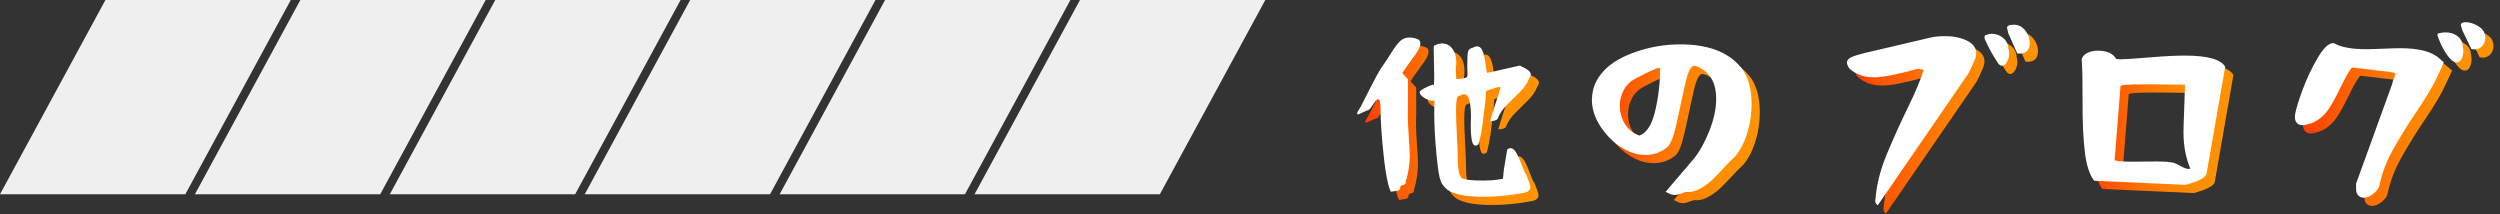
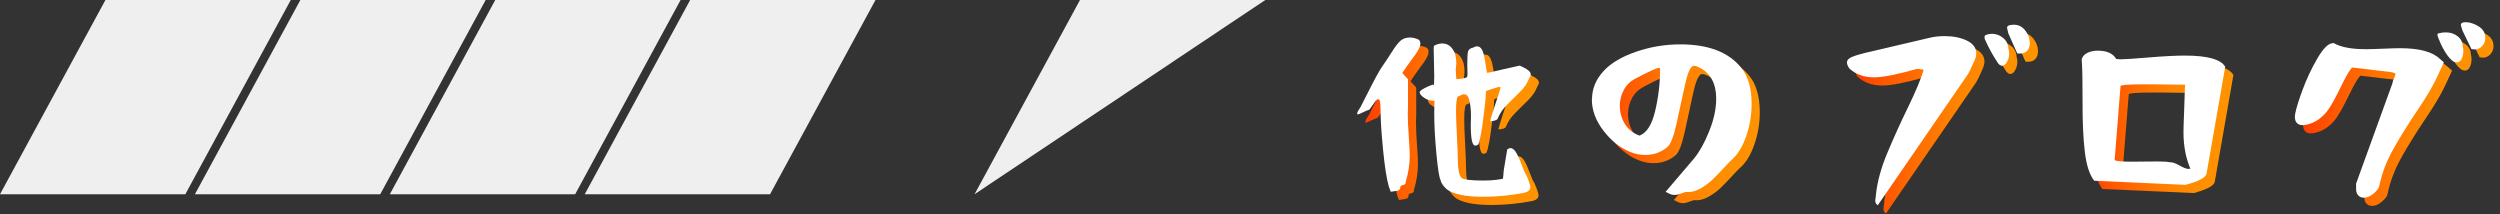
<svg xmlns="http://www.w3.org/2000/svg" width="245" height="21" viewBox="0 0 245 21" fill="none">
  <rect x="0" y="0" width="245" height="21" fill="#333333" stroke="none" />
  <path d="M133.804 11.939C133.804 11.821 133.921 11.602 134.152 11.264C134.227 11.125 134.436 10.718 134.768 10.054C135.099 9.39 135.41 8.796 135.688 8.277C135.967 7.757 136.208 7.372 136.401 7.115C136.567 6.885 136.824 6.494 137.172 5.942C137.52 5.391 137.814 5.011 138.055 4.796C138.301 4.582 138.601 4.48 138.96 4.48C139.179 4.48 139.415 4.523 139.672 4.614C139.892 4.679 139.999 4.834 139.999 5.075C139.999 5.251 139.924 5.471 139.779 5.728C139.629 5.985 139.49 6.194 139.356 6.36C139.222 6.526 139.158 6.611 139.174 6.611C139.019 6.831 138.837 7.088 138.617 7.382L138.232 7.961C138.232 7.961 138.43 8.18 138.789 8.577V11.248C138.789 11.339 138.789 11.463 138.778 11.623C138.773 11.784 138.767 11.896 138.767 11.96C138.767 12.576 138.799 13.32 138.864 14.188C138.928 15.061 138.96 15.676 138.96 16.035C138.96 16.908 138.826 17.77 138.558 18.632C138.569 18.761 138.537 18.846 138.451 18.884C138.366 18.921 138.28 18.953 138.194 18.969C138.103 18.991 138.055 19.039 138.039 19.114C138.039 19.253 138.002 19.355 137.932 19.414C137.862 19.473 137.718 19.515 137.498 19.537L137.097 19.596L136.904 19.076C136.684 18.295 136.497 17.074 136.336 15.414C136.176 13.754 136.095 12.448 136.095 11.5C136.095 10.847 136.02 10.52 135.865 10.52C135.763 10.52 135.597 10.691 135.367 11.04C135.137 11.388 134.998 11.564 134.944 11.575C134.805 11.613 134.602 11.698 134.339 11.827C134.077 11.955 133.922 12.019 133.868 12.019C133.831 12.019 133.809 11.993 133.809 11.944L133.804 11.939ZM139.918 9.862C139.918 9.76 140.074 9.626 140.379 9.46C140.684 9.294 140.968 9.171 141.225 9.096C141.236 9.133 141.257 9.155 141.284 9.155C141.337 9.155 141.359 8.882 141.359 8.33C141.359 7.998 141.348 7.49 141.332 6.81C141.316 6.13 141.305 5.712 141.305 5.562L141.327 5.294C141.61 5.139 141.878 5.064 142.135 5.064C142.547 5.064 142.879 5.235 143.136 5.583C143.393 5.931 143.522 6.387 143.522 6.949C143.522 7.152 143.5 7.372 143.463 7.602L143.522 8.56L143.966 8.523C144.261 8.485 144.443 8.443 144.512 8.4C144.582 8.357 144.619 8.245 144.619 8.062C144.619 8.025 144.619 7.902 144.609 7.688C144.603 7.479 144.598 7.286 144.598 7.12C144.598 6.413 144.625 5.98 144.684 5.814C144.743 5.648 144.903 5.53 145.176 5.466C145.305 5.391 145.433 5.348 145.562 5.348C145.701 5.348 145.824 5.407 145.926 5.519C146.028 5.637 146.113 5.803 146.178 6.017C146.242 6.237 146.29 6.445 146.322 6.654C146.354 6.863 146.392 7.093 146.429 7.356C146.467 7.618 146.499 7.816 146.526 7.945C146.617 7.945 147.168 7.822 148.18 7.581L149.738 7.233L150.086 7.404C150.574 7.634 150.815 7.864 150.815 8.095C150.815 8.207 150.761 8.341 150.659 8.48C150.483 8.957 150.183 9.396 149.765 9.808C149.347 10.22 148.924 10.638 148.496 11.066C148.068 11.495 147.757 11.96 147.564 12.459C147.538 12.512 147.452 12.56 147.307 12.614C147.157 12.667 147.002 12.683 146.836 12.673C146.911 12.367 147.04 11.95 147.211 11.425C147.382 10.9 147.532 10.445 147.661 10.06C147.789 9.674 147.854 9.444 147.854 9.369V9.348H147.832C147.832 9.348 147.795 9.326 147.757 9.326C147.639 9.326 147.323 9.417 146.799 9.594L146.435 9.728L146.376 10.67C146.349 10.836 146.306 11.173 146.253 11.682C146.199 12.191 146.145 12.614 146.097 12.951C146.054 13.288 145.99 13.658 145.915 14.054C145.84 14.45 145.76 14.75 145.685 14.959C145.573 15.034 145.476 15.077 145.396 15.077C145.192 15.077 145.059 14.814 145 14.29C144.941 13.765 144.925 13.187 144.952 12.55C144.978 11.912 144.941 11.339 144.844 10.82C144.748 10.301 144.566 10.044 144.298 10.044C144.143 10.044 143.977 10.108 143.8 10.236L143.763 10.215C143.581 10.215 143.495 10.702 143.495 11.677C143.495 12.175 143.522 12.983 143.581 14.097C143.64 15.211 143.666 15.923 143.666 16.228C143.666 17.368 143.795 18.043 144.052 18.247C144.255 18.413 144.957 18.498 146.146 18.498C146.708 18.498 147.152 18.471 147.473 18.423L148.089 18.327L148.127 18.038C148.127 18.038 148.132 17.915 148.148 17.749C148.159 17.583 148.175 17.465 148.186 17.401L148.512 15.457C148.614 15.366 148.721 15.323 148.839 15.323C149.042 15.323 149.24 15.489 149.422 15.821C149.61 16.153 149.786 16.555 149.952 17.02C150.118 17.486 150.258 17.791 150.375 17.936C150.386 17.963 150.461 18.134 150.584 18.455C150.713 18.777 150.777 19.007 150.777 19.146C150.777 19.414 150.574 19.601 150.161 19.703C148.791 19.96 147.457 20.088 146.162 20.088C144.609 20.088 143.49 19.89 142.799 19.494C142.617 19.392 142.446 19.237 142.28 19.034C142.114 18.83 142.012 18.632 141.974 18.439C141.846 18.209 141.712 17.358 141.573 15.885C141.434 14.413 141.359 13.09 141.359 11.923L141.38 10.675H141.171C140.925 10.675 140.663 10.579 140.374 10.386C140.084 10.194 139.94 10.022 139.94 9.867L139.918 9.862Z" fill="url(#paint0_linear_3024_11666)" />
  <path d="M133 11.134C133 11.017 133.118 10.797 133.348 10.46C133.423 10.32 133.632 9.914 133.964 9.25C134.296 8.586 134.606 7.991 134.885 7.472C135.163 6.953 135.404 6.567 135.597 6.31C135.763 6.08 136.02 5.689 136.368 5.138C136.716 4.586 137.01 4.206 137.251 3.992C137.498 3.777 137.797 3.676 138.156 3.676C138.376 3.676 138.611 3.719 138.868 3.81C139.088 3.874 139.195 4.029 139.195 4.27C139.195 4.447 139.12 4.666 138.975 4.923C138.825 5.18 138.686 5.389 138.553 5.555C138.419 5.721 138.354 5.807 138.37 5.807C138.215 6.026 138.033 6.283 137.814 6.578L137.428 7.156C137.428 7.156 137.626 7.376 137.985 7.772V10.444C137.985 10.535 137.985 10.658 137.974 10.819C137.969 10.979 137.963 11.091 137.963 11.156C137.963 11.772 137.996 12.516 138.06 13.383C138.124 14.256 138.156 14.872 138.156 15.23C138.156 16.103 138.022 16.965 137.755 17.827C137.765 17.956 137.733 18.041 137.648 18.079C137.562 18.116 137.476 18.149 137.391 18.165C137.3 18.186 137.251 18.234 137.235 18.309C137.235 18.448 137.198 18.55 137.128 18.609C137.059 18.668 136.914 18.711 136.694 18.732L136.293 18.791L136.1 18.272C135.881 17.49 135.693 16.269 135.533 14.609C135.372 12.95 135.292 11.643 135.292 10.695C135.292 10.042 135.217 9.716 135.061 9.716C134.96 9.716 134.794 9.887 134.563 10.235C134.333 10.583 134.194 10.76 134.14 10.77C134.001 10.808 133.798 10.893 133.535 11.022C133.273 11.15 133.118 11.215 133.064 11.215C133.027 11.215 133.005 11.188 133.005 11.14L133 11.134ZM139.115 9.057C139.115 8.955 139.27 8.821 139.575 8.655C139.88 8.489 140.164 8.366 140.421 8.291C140.432 8.329 140.453 8.35 140.48 8.35C140.534 8.35 140.555 8.077 140.555 7.526C140.555 7.194 140.544 6.685 140.528 6.005C140.512 5.325 140.501 4.907 140.501 4.757L140.523 4.49C140.807 4.334 141.074 4.259 141.331 4.259C141.744 4.259 142.076 4.431 142.333 4.779C142.59 5.127 142.718 5.582 142.718 6.144C142.718 6.348 142.697 6.567 142.659 6.797L142.718 7.756L143.163 7.718C143.457 7.681 143.639 7.638 143.709 7.595C143.778 7.552 143.816 7.44 143.816 7.258C143.816 7.22 143.816 7.097 143.805 6.883C143.8 6.674 143.794 6.481 143.794 6.315C143.794 5.609 143.821 5.175 143.88 5.009C143.939 4.843 144.1 4.725 144.373 4.661C144.501 4.586 144.63 4.543 144.758 4.543C144.897 4.543 145.02 4.602 145.122 4.714C145.224 4.832 145.31 4.998 145.374 5.212C145.438 5.432 145.486 5.641 145.518 5.85C145.551 6.058 145.588 6.289 145.626 6.551C145.663 6.813 145.695 7.012 145.722 7.14C145.813 7.14 146.365 7.017 147.377 6.776L148.935 6.428L149.283 6.599C149.77 6.829 150.011 7.06 150.011 7.29C150.011 7.402 149.957 7.536 149.856 7.675C149.679 8.152 149.379 8.591 148.961 9.003C148.544 9.416 148.121 9.833 147.692 10.262C147.264 10.69 146.953 11.156 146.761 11.654C146.734 11.707 146.648 11.755 146.504 11.809C146.354 11.863 146.199 11.879 146.033 11.868C146.108 11.563 146.236 11.145 146.407 10.62C146.579 10.096 146.729 9.64 146.857 9.255C146.986 8.869 147.05 8.639 147.05 8.564V8.543H147.028C147.028 8.543 146.991 8.521 146.953 8.521C146.836 8.521 146.52 8.612 145.995 8.789L145.631 8.923L145.572 9.865C145.545 10.031 145.502 10.369 145.449 10.877C145.395 11.386 145.342 11.809 145.294 12.146C145.251 12.484 145.187 12.853 145.112 13.249C145.037 13.646 144.956 13.945 144.881 14.154C144.769 14.229 144.672 14.272 144.592 14.272C144.389 14.272 144.255 14.01 144.196 13.485C144.137 12.96 144.121 12.382 144.148 11.745C144.175 11.108 144.137 10.535 144.041 10.015C143.944 9.496 143.762 9.239 143.495 9.239C143.339 9.239 143.173 9.303 142.997 9.432L142.959 9.41C142.777 9.41 142.691 9.898 142.691 10.872C142.691 11.37 142.718 12.178 142.777 13.292C142.836 14.406 142.863 15.118 142.863 15.423C142.863 16.564 142.991 17.238 143.248 17.442C143.452 17.608 144.153 17.693 145.342 17.693C145.904 17.693 146.348 17.667 146.67 17.619L147.285 17.522L147.323 17.233C147.323 17.233 147.328 17.11 147.344 16.944C147.355 16.778 147.371 16.66 147.382 16.596L147.708 14.652C147.81 14.561 147.917 14.518 148.035 14.518C148.239 14.518 148.437 14.684 148.619 15.016C148.806 15.348 148.983 15.75 149.149 16.216C149.315 16.681 149.454 16.987 149.572 17.131C149.582 17.158 149.657 17.329 149.781 17.651C149.909 17.972 149.973 18.202 149.973 18.341C149.973 18.609 149.77 18.796 149.358 18.898C147.987 19.155 146.654 19.284 145.358 19.284C143.805 19.284 142.686 19.086 141.995 18.689C141.813 18.588 141.642 18.432 141.476 18.229C141.31 18.025 141.208 17.827 141.171 17.635C141.042 17.404 140.908 16.553 140.769 15.081C140.63 13.608 140.555 12.286 140.555 11.118L140.576 9.871H140.368C140.121 9.871 139.859 9.774 139.57 9.582C139.281 9.389 139.136 9.218 139.136 9.062L139.115 9.057Z" fill="white" />
  <path d="M156.82 10.539C156.82 9.5 157.205 8.574 157.971 7.749C158.688 6.978 159.743 6.357 161.141 5.875C162.538 5.393 163.984 5.152 165.483 5.152C168.198 5.152 170.174 5.902 171.405 7.401C172.112 8.247 172.46 9.447 172.46 10.994C172.46 12.086 172.283 13.141 171.924 14.164C171.566 15.192 171.1 15.952 170.522 16.45C170.366 16.589 170.093 16.873 169.702 17.296C169.311 17.719 168.963 18.083 168.653 18.383C168.342 18.683 167.973 18.967 167.529 19.229C167.084 19.491 166.672 19.625 166.286 19.625C166.168 19.625 166.088 19.62 166.035 19.604C165.933 19.631 165.804 19.673 165.66 19.727C165.51 19.786 165.381 19.829 165.264 19.861C165.151 19.893 165.033 19.909 164.916 19.909C164.739 19.909 164.557 19.866 164.38 19.775L164.032 19.604L166.838 16.316C167.373 15.652 167.871 14.758 168.316 13.634C168.765 12.515 168.99 11.46 168.99 10.469C168.99 8.997 168.439 7.974 167.336 7.412C167.132 7.31 166.956 7.257 166.816 7.257C166.763 7.257 166.725 7.262 166.704 7.278C166.42 7.407 166.158 8.06 165.906 9.238C165.654 10.416 165.392 11.642 165.108 12.911C164.825 14.18 164.525 14.951 164.203 15.219C163.588 15.732 162.87 15.99 162.051 15.99C161.537 15.99 161.044 15.893 160.573 15.7C159.588 15.304 158.71 14.614 157.949 13.623C157.189 12.638 156.804 11.604 156.804 10.528L156.82 10.539ZM159.55 11.192C159.55 11.835 159.717 12.424 160.048 12.959C160.38 13.5 160.857 13.875 161.473 14.094C162.179 13.837 162.688 13.034 163.009 11.679C163.331 10.325 163.491 8.959 163.491 7.573C163.491 7.498 163.448 7.46 163.357 7.46C163.165 7.46 162.41 7.808 161.087 8.499C160.589 8.756 160.204 9.125 159.941 9.613C159.679 10.1 159.545 10.624 159.545 11.187L159.55 11.192Z" fill="url(#paint1_linear_3024_11666)" />
  <path d="M156.016 9.734C156.016 8.695 156.402 7.769 157.167 6.945C157.885 6.173 158.939 5.552 160.337 5.07C161.734 4.589 163.18 4.348 164.679 4.348C167.394 4.348 169.37 5.097 170.601 6.596C171.308 7.442 171.656 8.642 171.656 10.189C171.656 11.282 171.479 12.336 171.121 13.359C170.762 14.387 170.296 15.147 169.718 15.645C169.563 15.784 169.289 16.068 168.899 16.491C168.508 16.914 168.16 17.278 167.849 17.578C167.539 17.878 167.169 18.162 166.725 18.424C166.28 18.687 165.868 18.82 165.483 18.82C165.365 18.82 165.284 18.815 165.231 18.799C165.129 18.826 165.001 18.869 164.856 18.922C164.706 18.981 164.578 19.024 164.46 19.056C164.347 19.088 164.23 19.104 164.112 19.104C163.935 19.104 163.753 19.061 163.576 18.97L163.228 18.799L166.034 15.511C166.569 14.848 167.067 13.953 167.512 12.829C167.962 11.71 168.187 10.655 168.187 9.665C168.187 8.192 167.635 7.169 166.532 6.607C166.329 6.505 166.152 6.452 166.013 6.452C165.959 6.452 165.922 6.457 165.9 6.473C165.616 6.602 165.354 7.255 165.102 8.433C164.851 9.611 164.588 10.837 164.305 12.106C164.021 13.375 163.721 14.146 163.4 14.414C162.784 14.928 162.067 15.185 161.247 15.185C160.733 15.185 160.241 15.088 159.769 14.896C158.784 14.499 157.906 13.809 157.146 12.818C156.385 11.833 156 10.8 156 9.723L156.016 9.734ZM158.747 10.387C158.747 11.03 158.913 11.619 159.245 12.154C159.577 12.695 160.053 13.07 160.669 13.289C161.376 13.032 161.884 12.229 162.206 10.875C162.527 9.52 162.688 8.155 162.688 6.768C162.688 6.693 162.645 6.655 162.554 6.655C162.361 6.655 161.606 7.003 160.283 7.694C159.786 7.951 159.4 8.321 159.138 8.808C158.875 9.295 158.741 9.82 158.741 10.382L158.747 10.387Z" fill="white" />
  <path d="M181.804 6.959C181.804 6.712 181.959 6.525 182.275 6.391C182.591 6.257 183.083 6.107 183.763 5.941C183.854 5.93 183.919 5.914 183.956 5.904L189.937 4.501C190.349 4.399 190.836 4.346 191.399 4.346C192.245 4.346 192.968 4.495 193.573 4.79C194.172 5.084 194.477 5.502 194.477 6.038C194.477 6.284 194.386 6.584 194.21 6.942C193.953 7.531 193.776 7.901 193.674 8.056L184.829 20.917C184.663 20.816 184.577 20.666 184.577 20.473C184.577 20.419 184.604 20.205 184.652 19.82C184.781 18.604 185.15 17.255 185.766 15.783C186.382 14.31 187.062 12.811 187.806 11.285C188.55 9.759 189.054 8.543 189.327 7.633H189.289C189.289 7.633 189.182 7.622 189.048 7.596C188.914 7.569 188.802 7.558 188.711 7.558H188.652C186.719 8.11 185.322 8.383 184.459 8.383C183.474 8.383 182.666 8.094 182.039 7.515C181.884 7.285 181.809 7.098 181.809 6.959H181.804ZM195.291 4.383C195.313 4.281 195.366 4.228 195.457 4.228C195.623 4.153 195.811 4.115 196.014 4.115C196.426 4.115 196.79 4.255 197.117 4.528C197.444 4.801 197.615 5.159 197.626 5.593C197.679 5.711 197.701 5.861 197.701 6.054C197.701 6.348 197.631 6.621 197.492 6.873C197.353 7.125 197.187 7.248 196.994 7.248C196.865 7.248 196.737 7.162 196.608 6.996C196.068 6.177 195.65 5.406 195.34 4.688C195.286 4.587 195.275 4.485 195.291 4.383ZM197.492 3.537C197.492 3.334 197.717 3.227 198.167 3.227C198.616 3.227 198.986 3.414 199.28 3.794C199.575 4.174 199.725 4.581 199.725 5.015C199.725 5.325 199.644 5.572 199.484 5.765C199.323 5.957 199.077 6.054 198.745 6.054C198.643 6.054 198.557 6.048 198.493 6.032L197.626 4.089L197.513 3.628C197.513 3.628 197.513 3.601 197.503 3.58C197.497 3.558 197.492 3.542 197.492 3.532V3.537Z" fill="url(#paint2_linear_3024_11666)" />
  <path d="M181 6.154C181 5.908 181.155 5.72 181.471 5.586C181.787 5.452 182.28 5.302 182.96 5.137C183.051 5.126 183.115 5.11 183.152 5.099L189.133 3.696C189.546 3.594 190.033 3.541 190.595 3.541C191.441 3.541 192.164 3.691 192.769 3.985C193.369 4.28 193.674 4.697 193.674 5.233C193.674 5.479 193.583 5.779 193.406 6.138C193.149 6.727 192.972 7.096 192.871 7.251L184.025 20.113C183.859 20.011 183.774 19.861 183.774 19.668C183.774 19.615 183.8 19.401 183.849 19.015C183.977 17.8 184.346 16.45 184.962 14.978C185.578 13.505 186.258 12.006 187.002 10.48C187.746 8.954 188.25 7.739 188.523 6.829H188.485C188.485 6.829 188.378 6.818 188.244 6.791C188.111 6.764 187.998 6.754 187.907 6.754H187.848C185.915 7.305 184.518 7.578 183.656 7.578C182.671 7.578 181.862 7.289 181.236 6.711C181.08 6.48 181.005 6.293 181.005 6.154H181ZM194.488 3.578C194.509 3.477 194.563 3.423 194.654 3.423C194.82 3.348 195.007 3.311 195.21 3.311C195.623 3.311 195.987 3.45 196.313 3.723C196.64 3.996 196.811 4.355 196.822 4.788C196.876 4.906 196.897 5.056 196.897 5.249C196.897 5.543 196.828 5.816 196.688 6.068C196.549 6.32 196.383 6.443 196.19 6.443C196.062 6.443 195.933 6.357 195.805 6.191C195.264 5.372 194.846 4.601 194.536 3.884C194.482 3.782 194.472 3.68 194.488 3.578ZM196.688 2.732C196.688 2.529 196.913 2.422 197.363 2.422C197.813 2.422 198.182 2.609 198.477 2.989C198.771 3.37 198.921 3.777 198.921 4.21C198.921 4.521 198.841 4.767 198.68 4.96C198.519 5.153 198.273 5.249 197.941 5.249C197.839 5.249 197.754 5.244 197.689 5.228L196.822 3.284L196.71 2.823C196.71 2.823 196.71 2.797 196.699 2.775C196.694 2.754 196.688 2.738 196.688 2.727V2.732Z" fill="white" />
  <path d="M204.804 6.632C204.879 6.348 205.066 6.134 205.361 5.989C205.655 5.844 205.992 5.77 206.378 5.77C207.272 5.77 207.877 6.037 208.188 6.578C208.364 6.605 208.536 6.615 208.686 6.615C209.018 6.615 209.928 6.557 211.406 6.433C212.883 6.31 214.051 6.251 214.897 6.251C217.129 6.251 218.452 6.615 218.875 7.349L217.049 17.806C216.996 18.138 216.487 18.459 215.512 18.765L214.993 18.92L206.035 18.518C205.575 17.929 205.264 16.976 205.114 15.664C204.959 14.353 204.884 12.709 204.895 10.733C204.9 8.757 204.873 7.392 204.809 6.637L204.804 6.632ZM208.032 16.494C208.198 16.596 208.771 16.65 209.746 16.65C210.014 16.65 210.426 16.649 210.988 16.639C211.545 16.634 211.946 16.628 212.187 16.628C212.841 16.628 213.253 16.655 213.419 16.703H213.478C213.724 16.703 214.035 16.81 214.41 17.03C214.79 17.249 215.073 17.356 215.266 17.356C215.357 17.356 215.421 17.351 215.459 17.335C215.009 16.285 214.784 15.091 214.784 13.758C214.784 13.399 214.806 12.762 214.843 11.857C214.881 10.947 214.907 10.203 214.918 9.625L214.94 9.105L211.786 9.068H211.058C209.441 9.068 208.627 9.127 208.616 9.239L208.038 16.489L208.032 16.494Z" fill="url(#paint3_linear_3024_11666)" />
  <path d="M204 5.827C204.075 5.543 204.262 5.329 204.557 5.184C204.851 5.04 205.189 4.965 205.574 4.965C206.468 4.965 207.073 5.232 207.384 5.773C207.561 5.8 207.732 5.811 207.882 5.811C208.214 5.811 209.124 5.752 210.602 5.629C212.08 5.506 213.247 5.447 214.093 5.447C216.326 5.447 217.648 5.811 218.071 6.544L216.245 17.001C216.192 17.333 215.683 17.655 214.709 17.96L214.189 18.115L205.232 17.713C204.771 17.125 204.461 16.172 204.311 14.86C204.155 13.548 204.08 11.904 204.091 9.928C204.096 7.953 204.07 6.587 204.005 5.832L204 5.827ZM207.229 15.69C207.395 15.791 207.968 15.845 208.942 15.845C209.21 15.845 209.622 15.845 210.184 15.834C210.741 15.829 211.143 15.823 211.384 15.823C212.037 15.823 212.449 15.85 212.615 15.898H212.674C212.92 15.898 213.231 16.006 213.606 16.225C213.986 16.445 214.27 16.552 214.462 16.552C214.553 16.552 214.618 16.546 214.655 16.53C214.205 15.481 213.981 14.287 213.981 12.954C213.981 12.595 214.002 11.958 214.039 11.053C214.077 10.143 214.104 9.398 214.114 8.82L214.136 8.301L210.982 8.263H210.254C208.637 8.263 207.823 8.322 207.812 8.434L207.234 15.684L207.229 15.69Z" fill="white" />
  <path d="M225.698 12.281C225.698 12.206 225.709 12.088 225.736 11.933C225.837 11.408 226.078 10.627 226.459 9.598C226.839 8.565 227.315 7.548 227.899 6.541C228.482 5.535 228.997 5.031 229.446 5.031H229.521C230.201 5.427 231.251 5.626 232.675 5.626C233.034 5.626 233.591 5.609 234.34 5.577C235.09 5.545 235.652 5.529 236.021 5.529C237.895 5.529 239.186 5.877 239.903 6.568L240.305 6.916L239.673 8.281C239.261 9.175 238.618 10.278 237.729 11.585C236.846 12.891 236.059 14.155 235.374 15.37C234.688 16.586 234.222 17.801 233.981 19.006C233.944 19.226 233.762 19.472 233.435 19.756C233.109 20.04 232.782 20.179 232.466 20.179C232.263 20.179 232.097 20.12 231.968 20.007C231.786 19.852 231.7 19.627 231.7 19.333V18.797L235.24 9.031C235.277 8.827 235.341 8.624 235.432 8.426C235.523 8.228 235.566 8.11 235.566 8.072C235.566 7.971 235.358 7.896 234.935 7.842L231.299 7.419C231.053 7.724 230.801 8.137 230.539 8.651C230.276 9.165 230.035 9.647 229.816 10.091C229.596 10.541 229.345 10.985 229.055 11.43C228.766 11.874 228.413 12.238 227.99 12.533C227.567 12.827 227.085 13.009 226.55 13.068H226.416C226.212 13.068 226.041 12.998 225.907 12.865C225.773 12.731 225.704 12.533 225.704 12.281H225.698ZM239.753 4.496C239.614 4.201 239.657 4.051 239.887 4.051C240.053 4.003 240.251 3.976 240.482 3.976C240.931 3.976 241.317 4.1 241.644 4.351C241.97 4.603 242.141 4.935 242.152 5.358C242.19 5.497 242.211 5.647 242.211 5.802C242.211 6.097 242.152 6.359 242.04 6.579C241.922 6.803 241.761 6.916 241.558 6.916C241.392 6.916 241.231 6.846 241.076 6.707C240.819 6.477 240.567 6.15 240.326 5.727C240.08 5.304 239.893 4.892 239.748 4.496H239.753ZM241.965 3.248C241.965 3.082 242.104 2.991 242.388 2.98H242.425C242.757 2.98 243.111 3.071 243.48 3.259C243.849 3.446 244.101 3.666 244.23 3.923C244.321 4.116 244.363 4.319 244.363 4.539C244.363 4.833 244.262 5.095 244.058 5.315C243.855 5.54 243.609 5.652 243.33 5.652C243.266 5.652 243.159 5.642 243.004 5.615L242.12 3.789L241.986 3.345C241.986 3.345 241.986 3.318 241.975 3.296C241.965 3.275 241.965 3.259 241.965 3.248Z" fill="url(#paint4_linear_3024_11666)" />
  <path d="M224.895 11.476C224.895 11.401 224.905 11.284 224.932 11.128C225.034 10.604 225.275 9.822 225.655 8.794C226.035 7.76 226.511 6.743 227.095 5.736C227.679 4.73 228.193 4.227 228.643 4.227H228.717C229.397 4.623 230.447 4.821 231.871 4.821C232.23 4.821 232.787 4.805 233.536 4.773C234.286 4.741 234.848 4.724 235.218 4.724C237.092 4.724 238.382 5.073 239.1 5.763L239.501 6.111L238.869 7.477C238.457 8.371 237.815 9.474 236.926 10.78C236.042 12.087 235.255 13.35 234.57 14.566C233.885 15.781 233.419 16.997 233.178 18.201C233.14 18.421 232.958 18.667 232.632 18.951C232.305 19.235 231.978 19.374 231.662 19.374C231.459 19.374 231.293 19.315 231.164 19.203C230.982 19.047 230.897 18.823 230.897 18.528V17.993L234.436 8.226C234.474 8.023 234.538 7.819 234.629 7.621C234.72 7.423 234.763 7.305 234.763 7.268C234.763 7.166 234.554 7.091 234.131 7.038L230.495 6.615C230.249 6.92 229.997 7.332 229.735 7.846C229.473 8.36 229.232 8.842 229.012 9.286C228.792 9.736 228.541 10.181 228.252 10.625C227.963 11.069 227.609 11.434 227.186 11.728C226.763 12.023 226.281 12.204 225.746 12.263H225.612C225.408 12.263 225.237 12.194 225.103 12.06C224.969 11.926 224.9 11.728 224.9 11.476H224.895ZM238.95 3.691C238.811 3.397 238.853 3.247 239.084 3.247C239.25 3.198 239.448 3.172 239.678 3.172C240.128 3.172 240.513 3.295 240.84 3.547C241.166 3.798 241.338 4.13 241.348 4.553C241.386 4.692 241.407 4.842 241.407 4.998C241.407 5.292 241.348 5.554 241.236 5.774C241.118 5.999 240.958 6.111 240.754 6.111C240.588 6.111 240.428 6.042 240.272 5.902C240.015 5.672 239.764 5.346 239.523 4.923C239.276 4.5 239.089 4.087 238.944 3.691H238.95ZM241.161 2.443C241.161 2.278 241.3 2.186 241.584 2.176H241.622C241.954 2.176 242.307 2.267 242.676 2.454C243.046 2.642 243.297 2.861 243.426 3.118C243.517 3.311 243.56 3.514 243.56 3.734C243.56 4.028 243.458 4.291 243.255 4.51C243.051 4.735 242.805 4.848 242.526 4.848C242.462 4.848 242.355 4.837 242.2 4.81L241.316 2.984L241.182 2.54C241.182 2.54 241.182 2.513 241.172 2.492C241.161 2.47 241.161 2.454 241.161 2.443Z" fill="white" />
  <path d="M47.596 0H29.434L19.101 19.037H37.262L47.596 0Z" fill="#EFEFEF" />
  <path d="M28.495 0H10.333L0 19.037H18.162L28.495 0Z" fill="#EFEFEF" />
  <path d="M66.697 0H48.535L38.202 19.037H56.364L66.697 0Z" fill="#EFEFEF" />
  <path d="M85.798 0H67.636L57.303 19.037H75.464L85.798 0Z" fill="#EFEFEF" />
-   <path d="M104.899 0H86.738L76.404 19.037H94.566L104.899 0Z" fill="#EFEFEF" />
-   <path d="M124 0H105.838L95.505 19.037H113.667L124 0Z" fill="#EFEFEF" />
+   <path d="M124 0H105.838L95.505 19.037L124 0Z" fill="#EFEFEF" />
  <defs>
    <linearGradient id="paint0_linear_3024_11666" x1="133.804" y1="12.282" x2="150.798" y2="12.282" gradientUnits="userSpaceOnUse">
      <stop stop-color="#FF3D00" />
      <stop offset="0.15" stop-color="#FF5600" />
      <stop offset="0.36" stop-color="#FF7000" />
      <stop offset="0.56" stop-color="#FF8300" />
      <stop offset="0.77" stop-color="#FF8F00" />
      <stop offset="1" stop-color="#FF9300" />
    </linearGradient>
    <linearGradient id="paint1_linear_3024_11666" x1="156.82" y1="12.536" x2="172.471" y2="12.536" gradientUnits="userSpaceOnUse">
      <stop stop-color="#FF3D00" />
      <stop offset="0.15" stop-color="#FF5600" />
      <stop offset="0.36" stop-color="#FF7000" />
      <stop offset="0.56" stop-color="#FF8300" />
      <stop offset="0.77" stop-color="#FF8F00" />
      <stop offset="1" stop-color="#FF9300" />
    </linearGradient>
    <linearGradient id="paint2_linear_3024_11666" x1="181.804" y1="12.072" x2="199.719" y2="12.072" gradientUnits="userSpaceOnUse">
      <stop stop-color="#FF3D00" />
      <stop offset="0.15" stop-color="#FF5600" />
      <stop offset="0.36" stop-color="#FF7000" />
      <stop offset="0.56" stop-color="#FF8300" />
      <stop offset="0.77" stop-color="#FF8F00" />
      <stop offset="1" stop-color="#FF9300" />
    </linearGradient>
    <linearGradient id="paint3_linear_3024_11666" x1="204.804" y1="12.339" x2="218.875" y2="12.339" gradientUnits="userSpaceOnUse">
      <stop stop-color="#FF3D00" />
      <stop offset="0.15" stop-color="#FF5600" />
      <stop offset="0.36" stop-color="#FF7000" />
      <stop offset="0.56" stop-color="#FF8300" />
      <stop offset="0.77" stop-color="#FF8F00" />
      <stop offset="1" stop-color="#FF9300" />
    </linearGradient>
    <linearGradient id="paint4_linear_3024_11666" x1="225.698" y1="11.58" x2="244.363" y2="11.58" gradientUnits="userSpaceOnUse">
      <stop stop-color="#FF3D00" />
      <stop offset="0.15" stop-color="#FF5600" />
      <stop offset="0.36" stop-color="#FF7000" />
      <stop offset="0.56" stop-color="#FF8300" />
      <stop offset="0.77" stop-color="#FF8F00" />
      <stop offset="1" stop-color="#FF9300" />
    </linearGradient>
  </defs>
</svg>